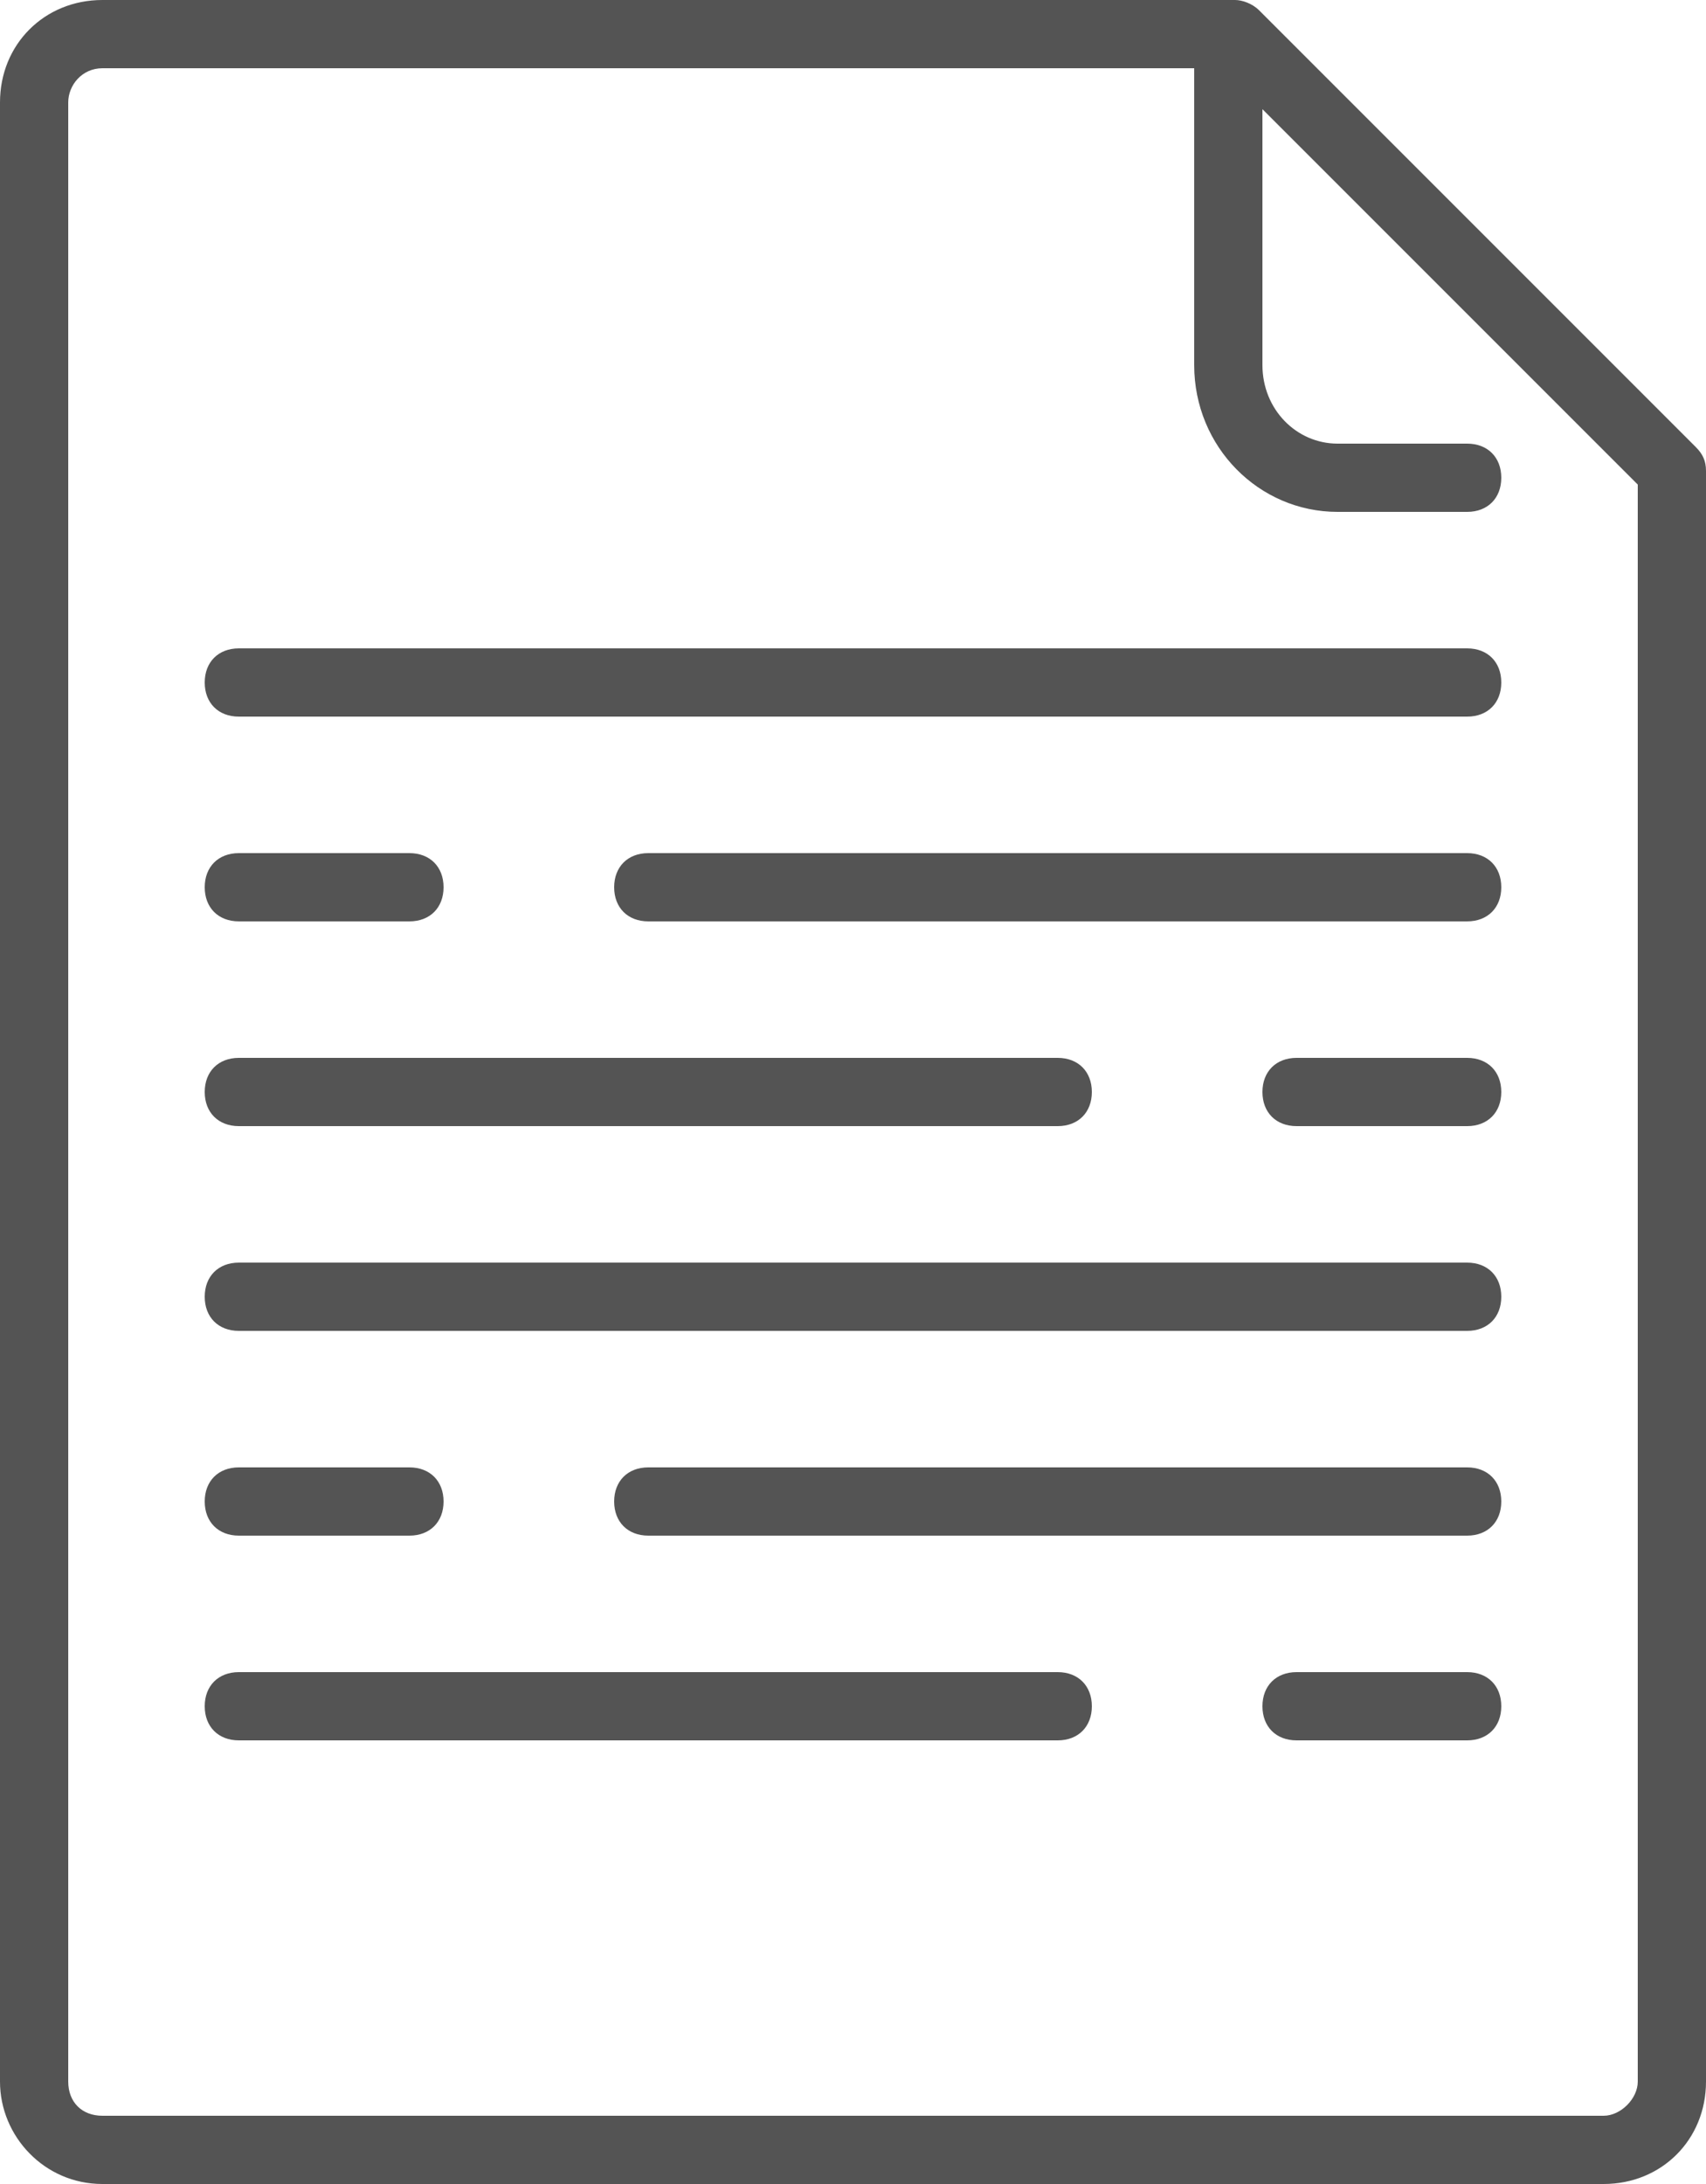
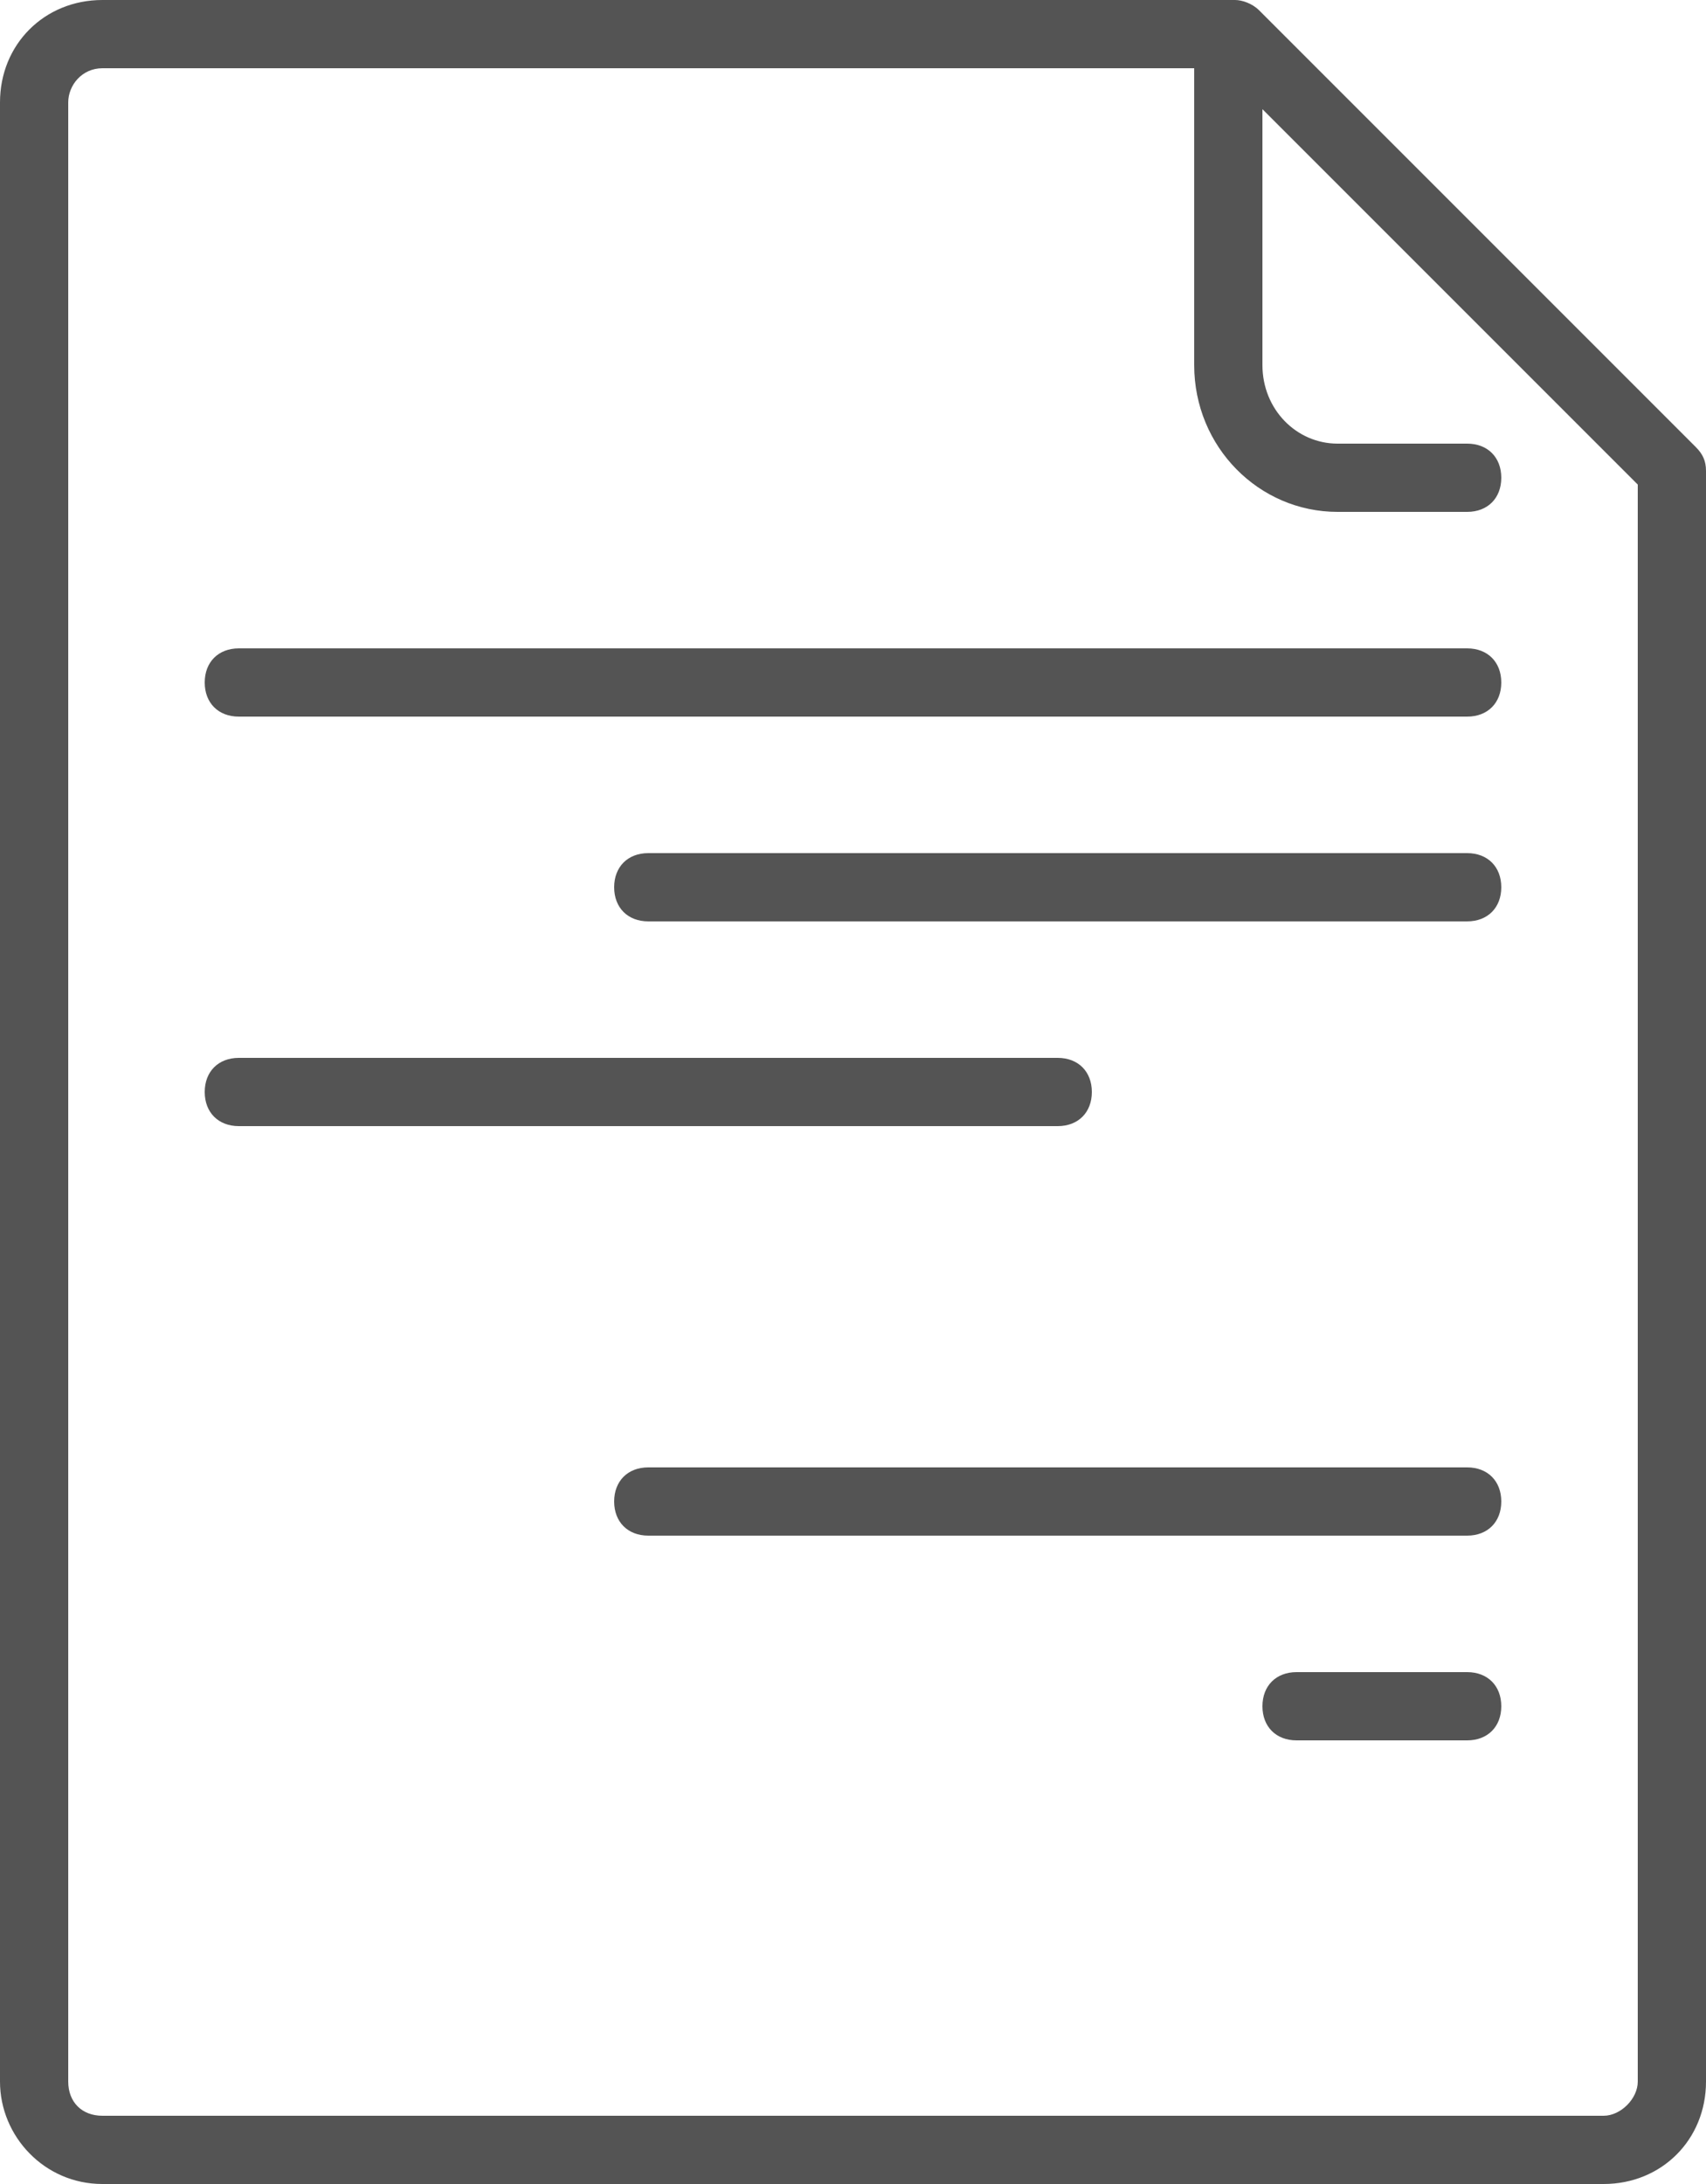
<svg xmlns="http://www.w3.org/2000/svg" enable-background="new 0 0 64 64" fill="#545454" height="64" preserveAspectRatio="xMidYMid meet" version="1" viewBox="7.0 -0.0 50.0 64.0" width="50" zoomAndPan="magnify">
  <g id="change1_1">
    <path d="m57 61v-47.2c0-0.3-0.1-0.5-0.3-0.7l-12.8-12.8c-0.2-0.2-0.5-0.3-0.7-0.3h-33.2c-1.7 0-3 1.3-3 3v58c0 1.6 1.3 3 3 3h44c1.7 0 3-1.3 3-3zm-48 0v-58c0-0.5 0.4-1 1-1h32v8.7c0 2.4 1.9 4.3 4.2 4.3h3.8c0.6 0 1-0.4 1-1s-0.4-1-1-1h-3.8c-1.2 0-2.2-1-2.2-2.3v-7.5l11 11v46.8c0 0.5-0.5 1-1 1h-44c-0.6 0-1-0.4-1-1z" fill="inherit" />
  </g>
  <g id="change1_2">
    <path d="m50 19h-36c-0.6 0-1 0.4-1 1s0.4 1 1 1h36c0.6 0 1-0.4 1-1s-0.4-1-1-1z" fill="inherit" />
  </g>
  <g id="change1_3">
-     <path d="m14 27h5c0.6 0 1-0.4 1-1s-0.4-1-1-1h-5c-0.6 0-1 0.4-1 1s0.4 1 1 1z" fill="inherit" />
-   </g>
+     </g>
  <g id="change1_4">
    <path d="m50 25h-24c-0.6 0-1 0.4-1 1s0.4 1 1 1h24c0.6 0 1-0.4 1-1s-0.4-1-1-1z" fill="inherit" />
  </g>
  <g id="change1_5">
-     <path d="m50 31h-5c-0.6 0-1 0.4-1 1s0.4 1 1 1h5c0.6 0 1-0.4 1-1s-0.4-1-1-1z" fill="inherit" />
-   </g>
+     </g>
  <g id="change1_6">
    <path d="m14 33h24c0.6 0 1-0.4 1-1s-0.4-1-1-1h-24c-0.6 0-1 0.4-1 1s0.4 1 1 1z" fill="inherit" />
  </g>
  <g id="change1_7">
-     <path d="m14 45h5c0.6 0 1-0.4 1-1s-0.4-1-1-1h-5c-0.6 0-1 0.4-1 1s0.4 1 1 1z" fill="inherit" />
-   </g>
+     </g>
  <g id="change1_8">
    <path d="m50 43h-24c-0.6 0-1 0.4-1 1s0.4 1 1 1h24c0.6 0 1-0.4 1-1s-0.4-1-1-1z" fill="inherit" />
  </g>
  <g id="change1_9">
    <path d="m50 49h-5c-0.6 0-1 0.4-1 1s0.4 1 1 1h5c0.6 0 1-0.4 1-1s-0.4-1-1-1z" fill="inherit" />
  </g>
  <g id="change1_10">
-     <path d="m38 49h-24c-0.6 0-1 0.4-1 1s0.4 1 1 1h24c0.6 0 1-0.4 1-1s-0.4-1-1-1z" fill="inherit" />
-   </g>
+     </g>
  <g id="change1_11">
-     <path d="m50 37h-36c-0.6 0-1 0.4-1 1s0.4 1 1 1h36c0.6 0 1-0.4 1-1s-0.4-1-1-1z" fill="inherit" />
-   </g>
+     </g>
</svg>